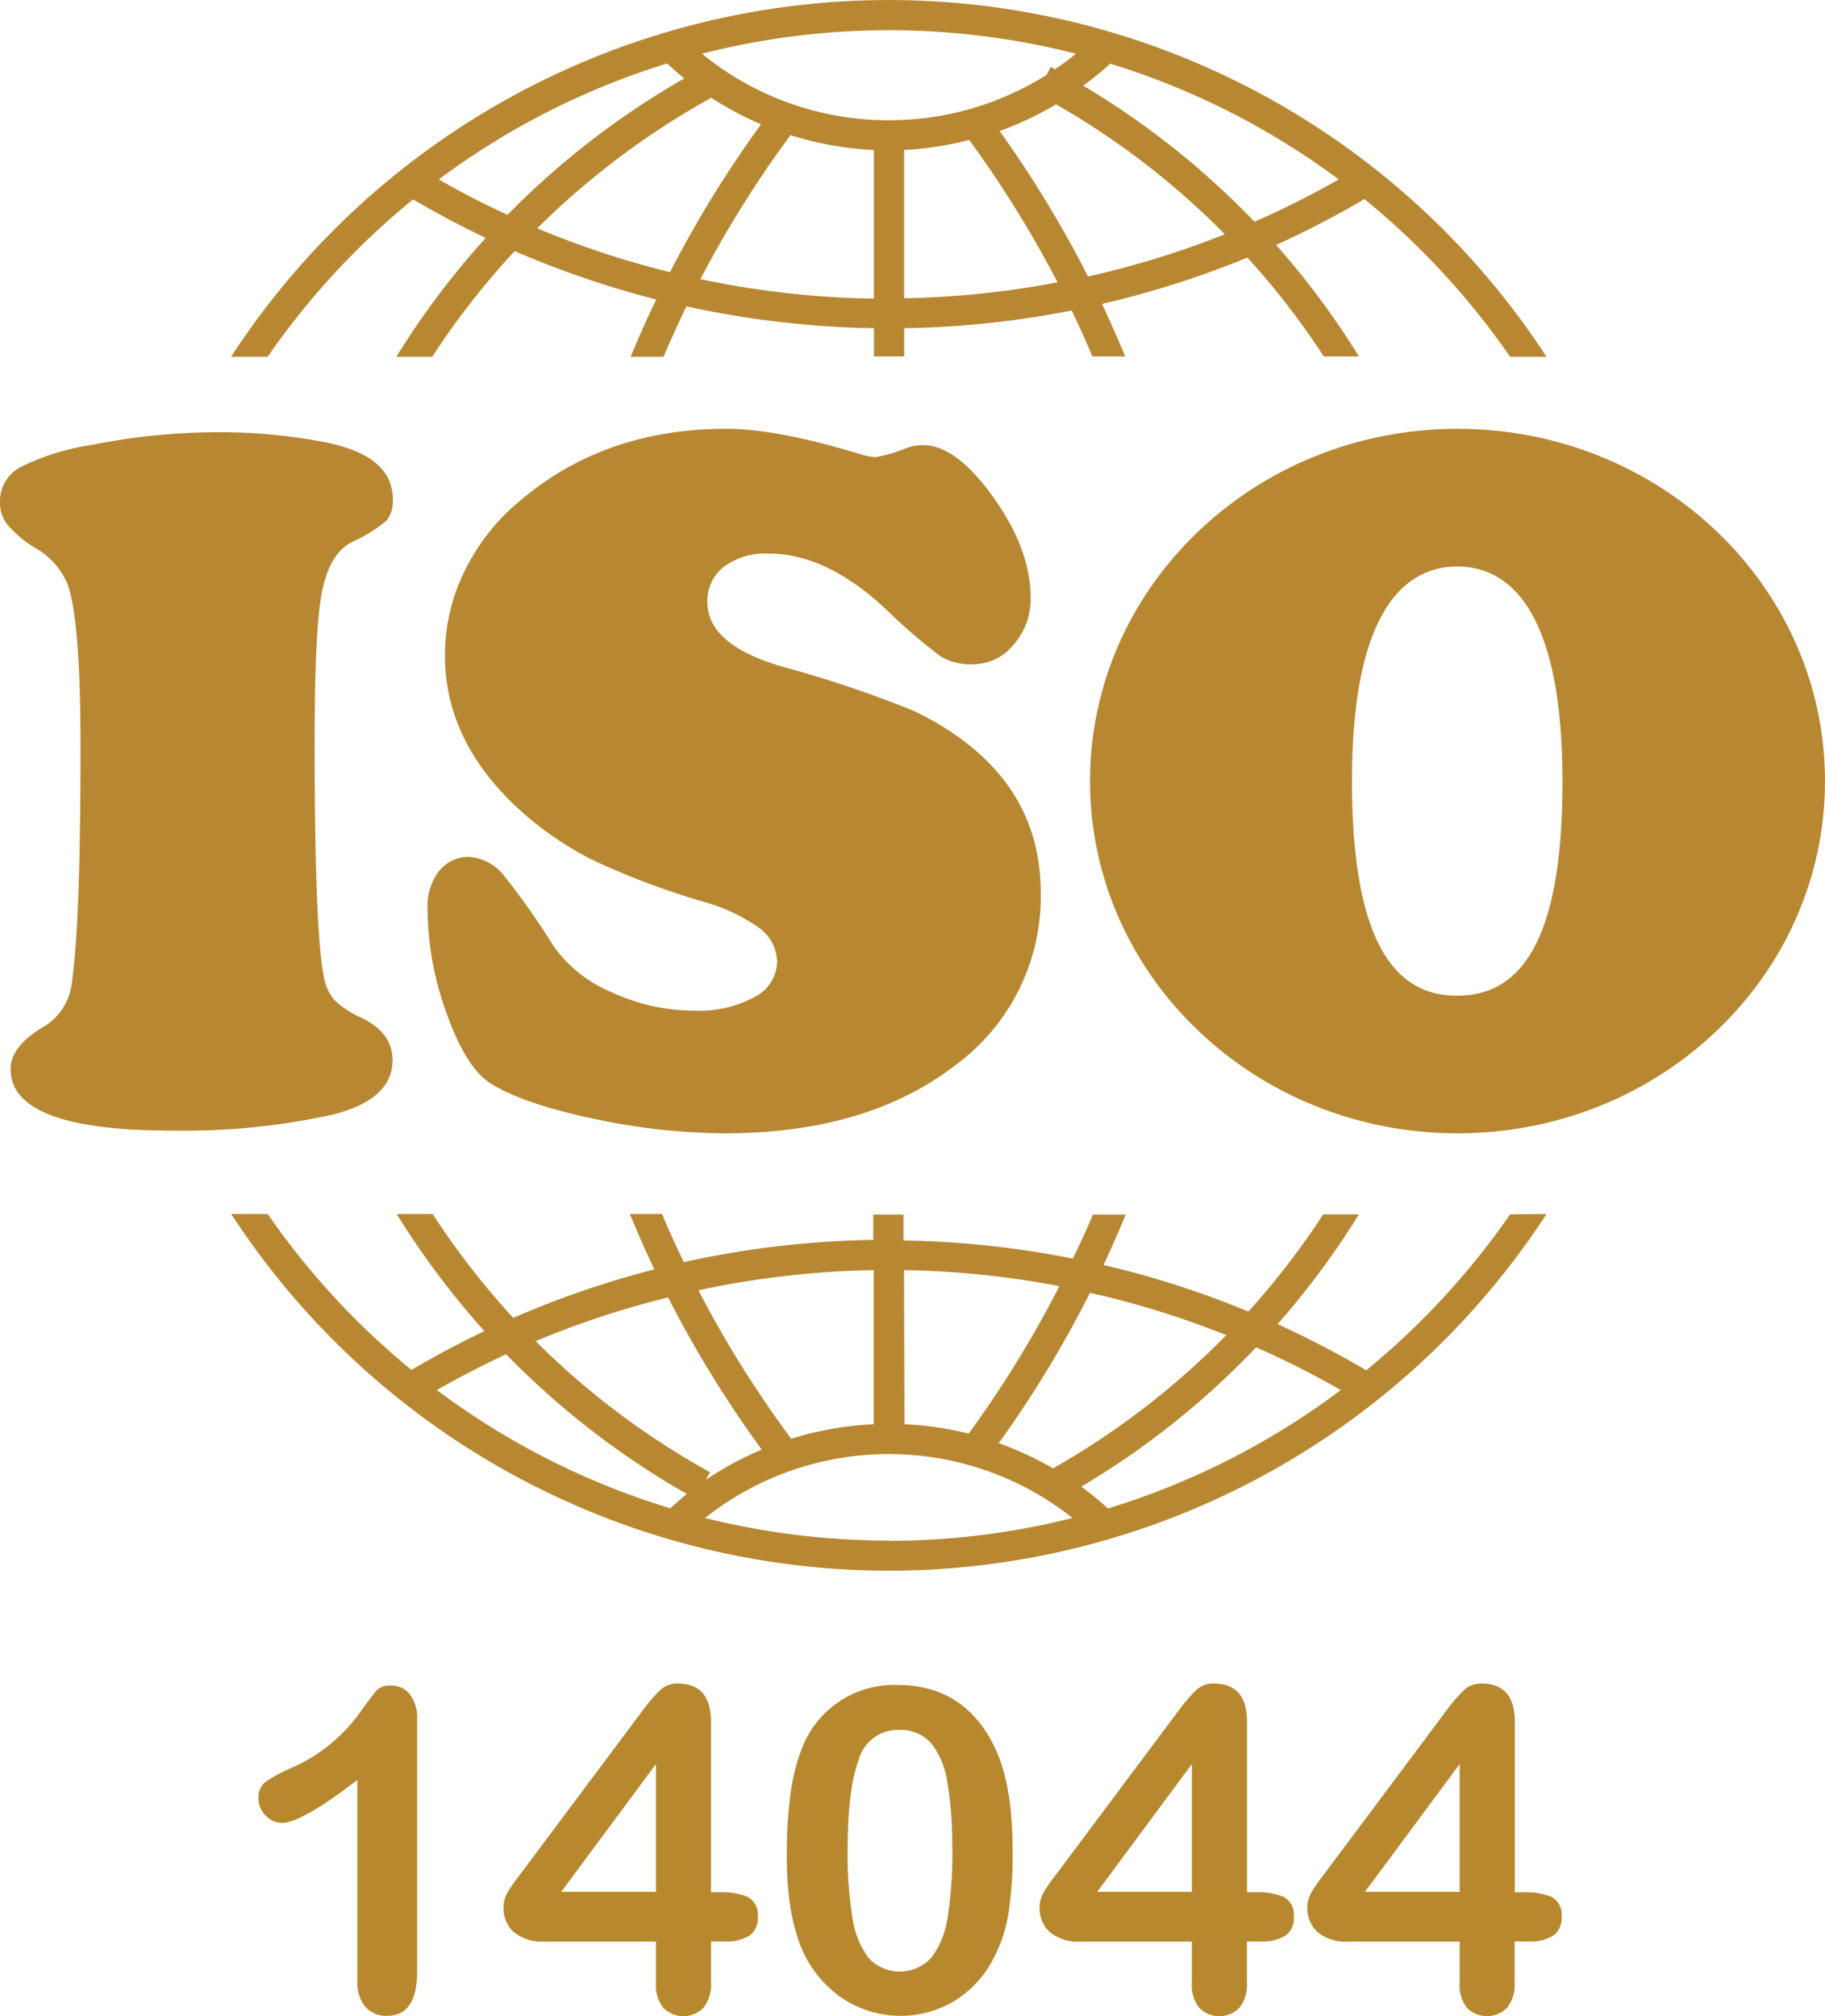
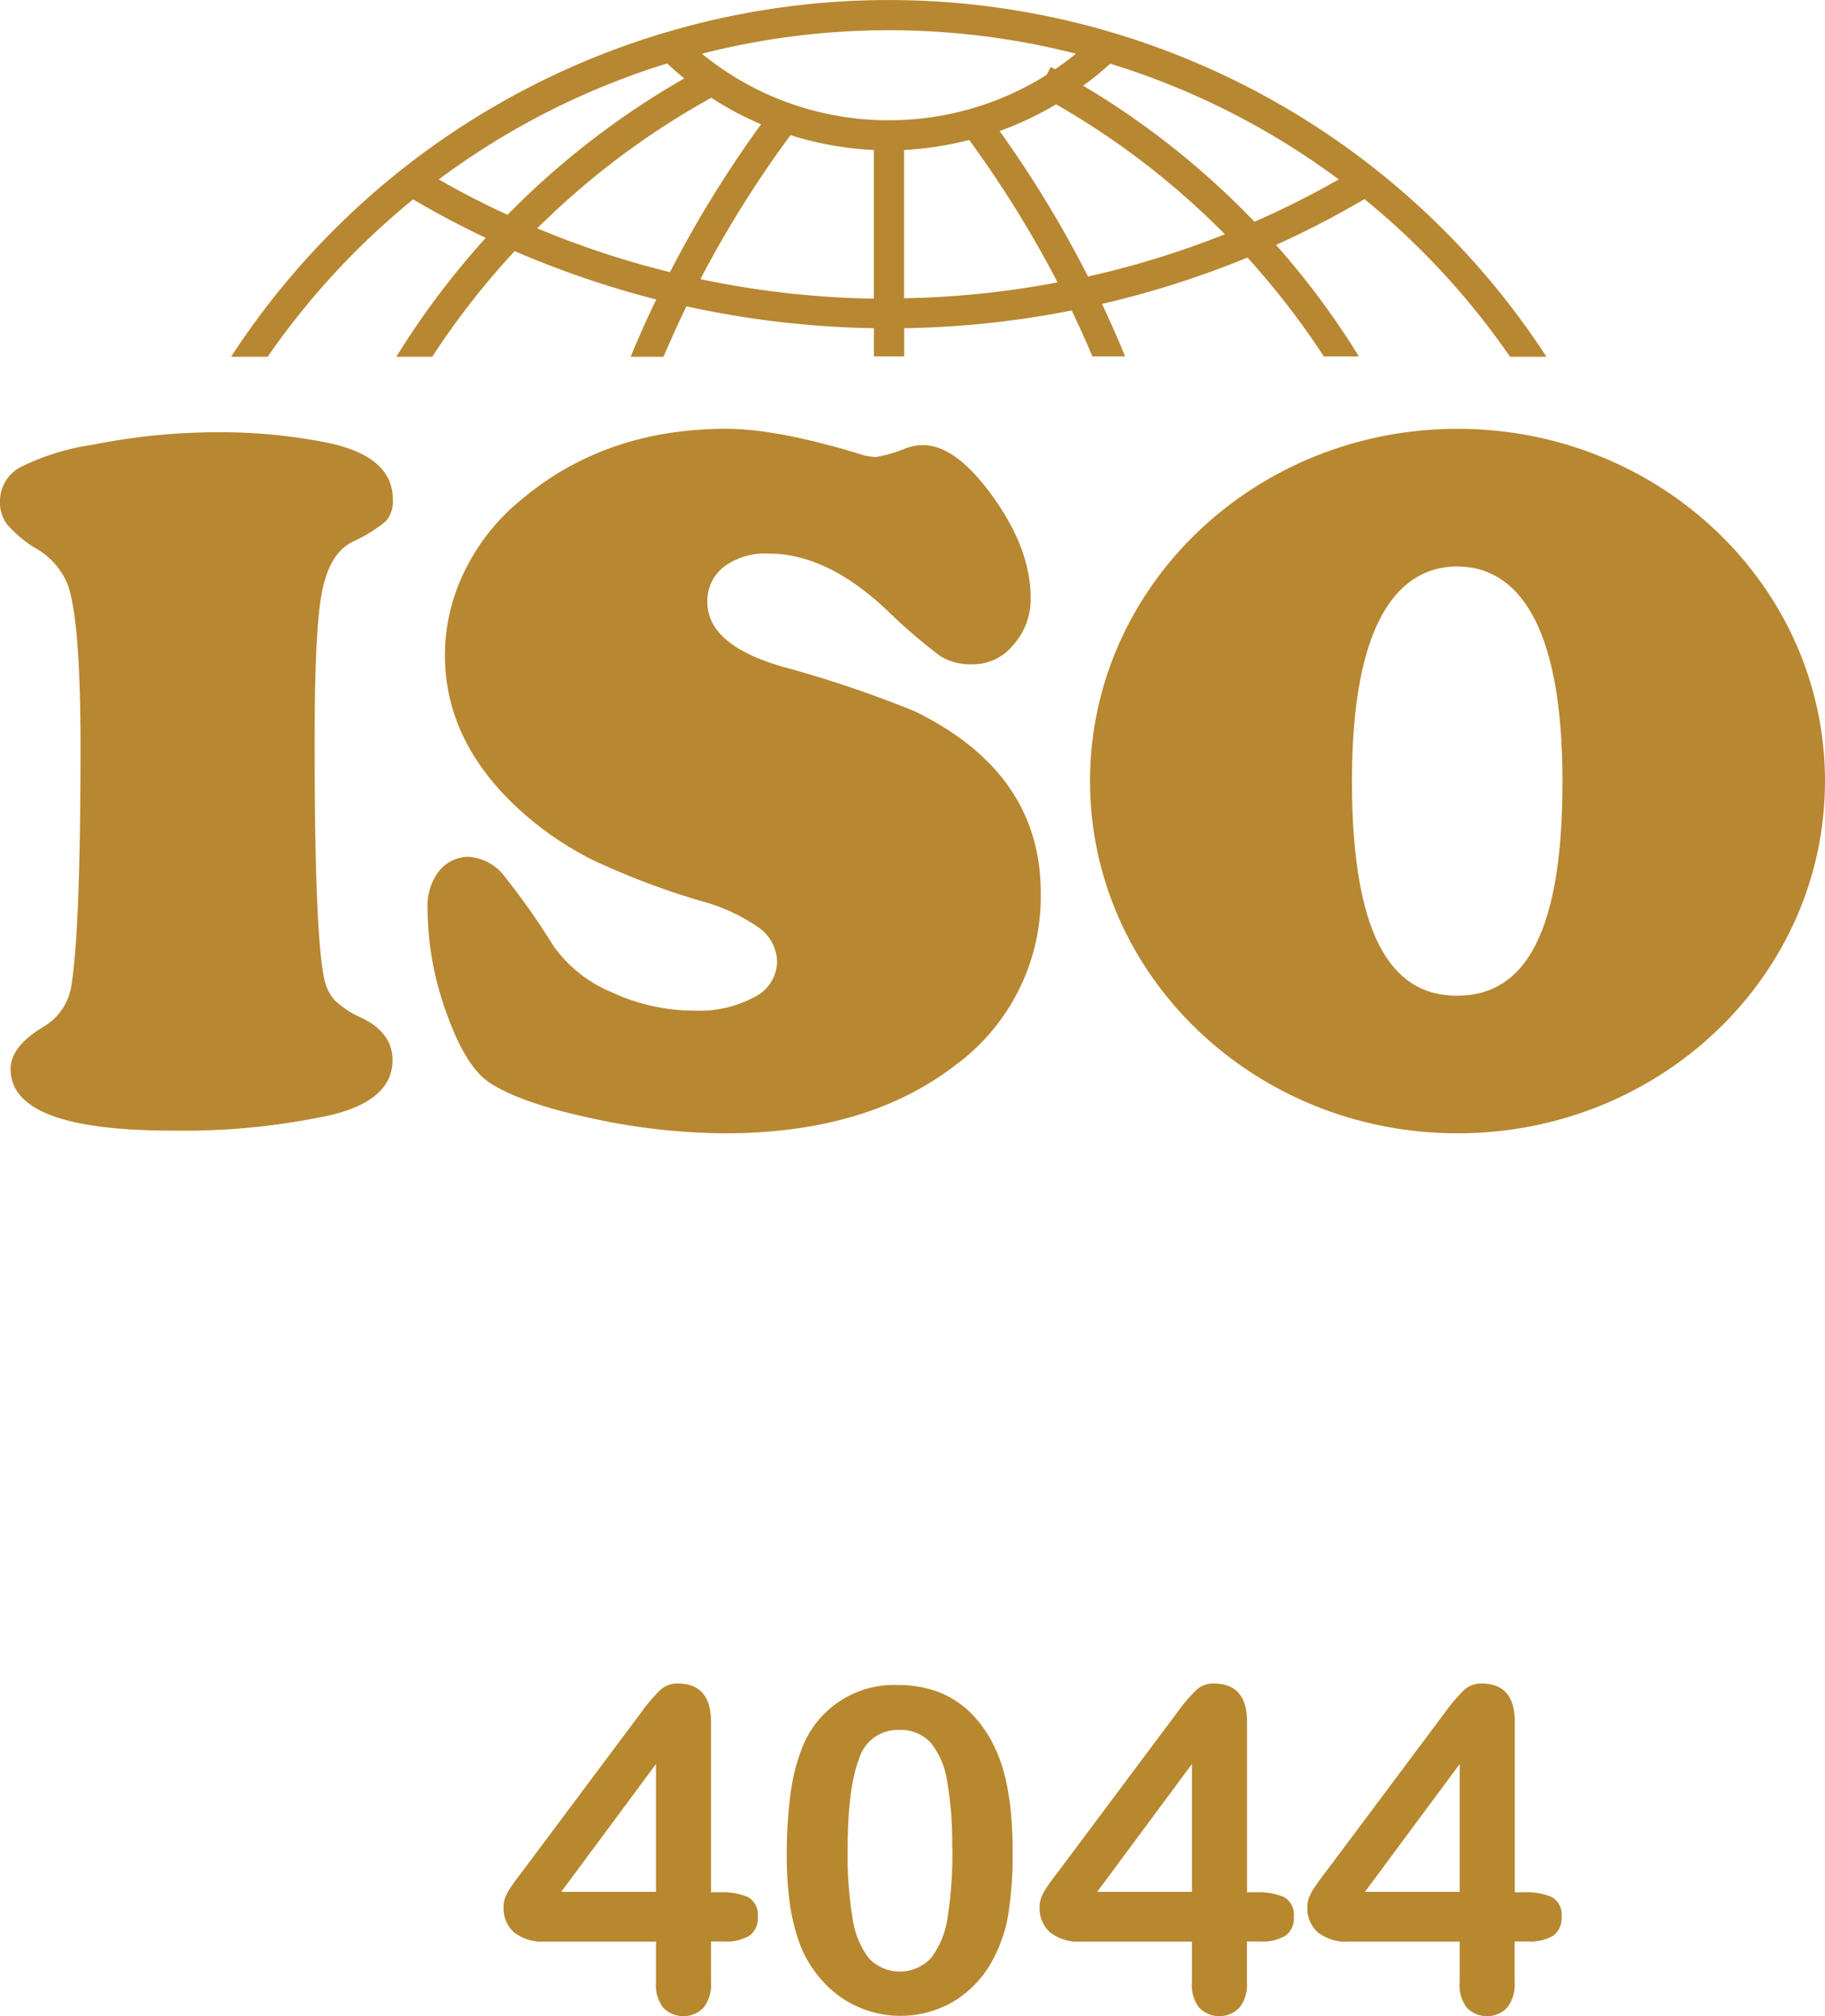
<svg xmlns="http://www.w3.org/2000/svg" id="圖層_1" data-name="圖層 1" viewBox="0 0 181.09 200">
  <defs>
    <style>.cls-1{fill:#b88731;}.cls-2{fill:#b8882f;}</style>
  </defs>
-   <path class="cls-1" d="M159,120.47a75.43,75.43,0,0,1-14.27,15.47,95.36,95.36,0,0,0-8.8-4.58A81.57,81.57,0,0,0,144,120.47h-3.54a78.44,78.44,0,0,1-7.42,9.64,93,93,0,0,0-14.38-4.62q1.17-2.49,2.2-5h-3.25q-.93,2.2-2,4.37a93.37,93.37,0,0,0-16.8-1.8v-2.57h-3V123a93.85,93.85,0,0,0-18.8,2.21c-.76-1.57-1.48-3.17-2.16-4.78H71.66c.76,1.85,1.57,3.69,2.43,5.5a92.43,92.43,0,0,0-14,4.81,77.24,77.24,0,0,1-8-10.31H48.52a81.34,81.34,0,0,0,8.71,11.62c-2.46,1.17-4.88,2.46-7.24,3.85a75.18,75.18,0,0,1-14.27-15.47H32.1a77.87,77.87,0,0,0,130.52,0Zm-41.69,7.78a88.66,88.66,0,0,1,13.53,4.2,77.89,77.89,0,0,1-17.19,13.22,31.74,31.74,0,0,0-5.39-2.5A111.48,111.48,0,0,0,117.32,128.25ZM98.86,126a90.2,90.2,0,0,1,15.42,1.59,109.08,109.08,0,0,1-9,14.63,32.2,32.2,0,0,0-6.37-.93Zm-3,0v15.29a32.56,32.56,0,0,0-8.19,1.44A108.56,108.56,0,0,1,78.46,128,90.36,90.36,0,0,1,95.87,126Zm-20.42,2.68a111.22,111.22,0,0,0,9.31,15.13,31.81,31.81,0,0,0-5.56,3l.42-.76a77.91,77.91,0,0,1-17.3-13A89.49,89.49,0,0,1,75.45,128.71Zm.19,20.94a75,75,0,0,1-23.12-11.72c2.24-1.28,4.54-2.47,6.87-3.55a81.31,81.31,0,0,0,17.92,13.85C76.74,148.68,76.19,149.16,75.64,149.65Zm21.72,3.21a75.1,75.1,0,0,1-18.23-2.24,29.39,29.39,0,0,1,36.47,0A75.12,75.12,0,0,1,97.36,152.86Zm21.72-3.21a33.49,33.49,0,0,0-2.62-2.14,80.68,80.68,0,0,0,17.35-13.82,89.25,89.25,0,0,1,8.4,4.24A74.89,74.89,0,0,1,119.08,149.65Z" transform="translate(-9.16 0)" />
  <path class="cls-1" d="M35.72,35.39A75.61,75.61,0,0,1,50.15,19.78c2.35,1.38,4.76,2.66,7.21,3.82a80.44,80.44,0,0,0-8.87,11.79h3.56a77.89,77.89,0,0,1,8.18-10.48,94.22,94.22,0,0,0,14.05,4.8c-.91,1.87-1.75,3.76-2.54,5.68H75c.72-1.68,1.47-3.34,2.27-5a94.14,94.14,0,0,0,18.61,2.17v2.8h3v-2.8a93.17,93.17,0,0,0,16.62-1.76c.72,1.5,1.4,3,2.06,4.56h3.25q-1.08-2.62-2.3-5.21a93.5,93.5,0,0,0,14.43-4.6,78,78,0,0,1,7.58,9.81H144a79.66,79.66,0,0,0-8.22-11.06,92.21,92.21,0,0,0,8.77-4.55A75.61,75.61,0,0,1,159,35.39h3.61a77.87,77.87,0,0,0-130.52,0ZM75.64,27a89.86,89.86,0,0,1-13.17-4.35A78.18,78.18,0,0,1,79.74,9.7a32,32,0,0,0,4.94,2.63A112.15,112.15,0,0,0,75.64,27Zm20.23,2.63a89.93,89.93,0,0,1-17.21-1.94A108.34,108.34,0,0,1,87.6,13.41a32.69,32.69,0,0,0,8.27,1.47Zm3,0V14.88a32.39,32.39,0,0,0,6.46-1,109.79,109.79,0,0,1,8.77,14.13A90.07,90.07,0,0,1,98.86,29.59Zm18.27-2.16A112,112,0,0,0,108.35,13a32.56,32.56,0,0,0,5.6-2.65A77.89,77.89,0,0,1,130.7,23.24,90.23,90.23,0,0,1,117.13,27.43Zm2.23-21.14A74.86,74.86,0,0,1,142,17.8a89.44,89.44,0,0,1-8.36,4.2,80.68,80.68,0,0,0-17-13.5A32.65,32.65,0,0,0,119.36,6.29ZM97.36,3a74.73,74.73,0,0,1,18.56,2.33c-.67.55-1.36,1.06-2.07,1.54l-.42-.23-.42.79a29.35,29.35,0,0,1-15.65,4.5,29.24,29.24,0,0,1-18.55-6.6A74.71,74.71,0,0,1,97.36,3Zm-22,3.3c.55.51,1.12,1,1.7,1.48A80.86,80.86,0,0,0,59.52,21.31Q56,19.7,52.7,17.8A74.86,74.86,0,0,1,75.37,6.29Z" transform="translate(-9.16 0)" />
  <path class="cls-1" d="M30.87,42.88a54.16,54.16,0,0,1,10.58,1q6.69,1.32,6.69,5.66a3.06,3.06,0,0,1-.66,2.14,14.81,14.81,0,0,1-3.38,2.09c-1.5.76-2.5,2.41-3,5s-.72,7.55-.72,15q0,18.81.94,23.28a4.68,4.68,0,0,0,1.06,2.19,8.89,8.89,0,0,0,2.48,1.65c2.17,1,3.25,2.41,3.25,4.28,0,2.63-2,4.43-6,5.42a68.66,68.66,0,0,1-15.9,1.57q-16,0-16-6.1c0-1.48,1.05-2.85,3.15-4.13a5.77,5.77,0,0,0,2.86-4q.93-5.61.93-23.82,0-12.6-1.28-16.14a7.34,7.34,0,0,0-3.29-3.65A11.71,11.71,0,0,1,9.85,52a3.59,3.59,0,0,1-.69-2.27,3.81,3.81,0,0,1,2-3.37,23.63,23.63,0,0,1,7.21-2.24A63.35,63.35,0,0,1,30.87,42.88Z" transform="translate(-9.16 0)" />
  <path class="cls-1" d="M81.22,42.54q5.06,0,13.28,2.51a5.73,5.73,0,0,0,1.58.29,14.6,14.6,0,0,0,3-.88,4.72,4.72,0,0,1,1.68-.3c2.19,0,4.52,1.74,7,5.22s3.67,6.79,3.67,9.94A6.82,6.82,0,0,1,109.69,64a5.12,5.12,0,0,1-4,1.9,5.79,5.79,0,0,1-3.2-.79,55.14,55.14,0,0,1-5.42-4.67c-3.93-3.68-7.81-5.52-11.61-5.52A6.86,6.86,0,0,0,81,56.22a4.28,4.28,0,0,0-1.65,3.5q0,4.28,7.53,6.44a114.12,114.12,0,0,1,13,4.38q12.54,6.1,12.55,18A20.73,20.73,0,0,1,104,105.64q-8.76,6.78-22.88,6.79a63.4,63.4,0,0,1-13.29-1.5q-7-1.5-10.09-3.52-2.37-1.57-4.26-6.87a30.5,30.5,0,0,1-1.89-10.31,5.71,5.71,0,0,1,1-3.64A3.78,3.78,0,0,1,55.62,85a4.86,4.86,0,0,1,3.59,1.92,73.16,73.16,0,0,1,4.88,6.94,13.31,13.31,0,0,0,5.78,4.58,19.47,19.47,0,0,0,8.2,1.82A11.43,11.43,0,0,0,84,98.92a4,4,0,0,0,2.27-3.47,4.27,4.27,0,0,0-1.78-3.4,18.14,18.14,0,0,0-5.75-2.66A75.75,75.75,0,0,1,68,85.33a32.4,32.4,0,0,1-6.9-4.65Q53.31,73.8,53.31,65a18.87,18.87,0,0,1,2-8.44A20.87,20.87,0,0,1,61,49.48Q69.3,42.54,81.22,42.54Z" transform="translate(-9.16 0)" />
  <path class="cls-1" d="M153.79,42.54c-20.14,0-36.47,15.65-36.47,34.95s16.33,34.94,36.47,34.94,36.46-15.65,36.46-34.94S173.93,42.54,153.79,42.54Zm0,56.24h-.07c-5.75,0-10.41-4.61-10.41-21.29,0-15.91,4.66-21.25,10.41-21.3h.07c5.76.05,10.41,5.39,10.41,21.3C164.23,94.17,159.58,98.74,153.82,98.78Z" transform="translate(-9.16 0)" />
-   <path class="cls-2" d="M44.62,196.46V176.58q-5.55,4.26-7.48,4.26a2.22,2.22,0,0,1-1.62-.73,2.35,2.35,0,0,1-.71-1.7,1.91,1.91,0,0,1,.7-1.64A15.24,15.24,0,0,1,38,175.42a16.58,16.58,0,0,0,7-5.7c.82-1.14,1.35-1.84,1.6-2.1a1.89,1.89,0,0,1,1.39-.4,2.23,2.23,0,0,1,1.86.9,3.9,3.9,0,0,1,.7,2.47v25q0,4.39-3,4.39a2.72,2.72,0,0,1-2.14-.9A3.79,3.79,0,0,1,44.62,196.46Z" transform="translate(-9.16 0)" />
  <path class="cls-2" d="M74.25,196.68v-4.07h-11a4.5,4.5,0,0,1-3.12-.94,3.25,3.25,0,0,1-1-2.55,2.48,2.48,0,0,1,.15-.84,4,4,0,0,1,.46-.9c.2-.31.41-.61.63-.91l.81-1.07,11.58-15.49a16.84,16.84,0,0,1,1.87-2.21,2.47,2.47,0,0,1,1.76-.69c2.21,0,3.32,1.26,3.32,3.8v16.91h.94a6.59,6.59,0,0,1,2.7.46,2,2,0,0,1,1,2,2.09,2.09,0,0,1-.83,1.85,4.41,4.41,0,0,1-2.49.57H79.71v4.07a3.66,3.66,0,0,1-.74,2.5,2.79,2.79,0,0,1-4,0A3.62,3.62,0,0,1,74.25,196.68Zm-9.4-9h9.4V175Z" transform="translate(-9.16 0)" />
  <path class="cls-2" d="M109.64,183.74a37.79,37.79,0,0,1-.43,6.17,14.53,14.53,0,0,1-1.62,4.67,10.68,10.68,0,0,1-3.85,4,10.44,10.44,0,0,1-11.2-.48,11.53,11.53,0,0,1-4-5.2,20.1,20.1,0,0,1-1-4,33.64,33.64,0,0,1-.31-4.75,44.54,44.54,0,0,1,.35-6,19.14,19.14,0,0,1,1.09-4.54,9.78,9.78,0,0,1,9.61-6.45,11.11,11.11,0,0,1,4.09.73,9.46,9.46,0,0,1,3.22,2.14,12.21,12.21,0,0,1,2.35,3.49Q109.65,177.14,109.64,183.74Zm-6-.43a35.48,35.48,0,0,0-.49-6.55,8,8,0,0,0-1.61-3.84,4,4,0,0,0-3.15-1.3,4,4,0,0,0-4,2.9q-1.12,2.91-1.12,9a38.57,38.57,0,0,0,.48,6.73,8.56,8.56,0,0,0,1.61,4,4.23,4.23,0,0,0,6.23-.06,8.66,8.66,0,0,0,1.6-4A41.24,41.24,0,0,0,103.66,183.31Z" transform="translate(-9.16 0)" />
  <path class="cls-2" d="M127.43,196.68v-4.07h-11a4.48,4.48,0,0,1-3.11-.94,3.22,3.22,0,0,1-1-2.55,2.48,2.48,0,0,1,.15-.84,4.52,4.52,0,0,1,.46-.9c.2-.31.41-.61.63-.91l.81-1.07,11.58-15.49a16.84,16.84,0,0,1,1.87-2.21,2.47,2.47,0,0,1,1.76-.69c2.21,0,3.32,1.26,3.32,3.8v16.91h.94a6.59,6.59,0,0,1,2.7.46,2,2,0,0,1,1,2,2.09,2.09,0,0,1-.83,1.85,4.41,4.41,0,0,1-2.49.57h-1.33v4.07a3.66,3.66,0,0,1-.74,2.5,2.79,2.79,0,0,1-4,0A3.62,3.62,0,0,1,127.43,196.68Zm-9.4-9h9.4V175Z" transform="translate(-9.16 0)" />
  <path class="cls-2" d="M154,196.68v-4.07h-11a4.48,4.48,0,0,1-3.11-.94,3.22,3.22,0,0,1-1-2.55,2.48,2.48,0,0,1,.15-.84,4.52,4.52,0,0,1,.46-.9c.2-.31.42-.61.63-.91l.81-1.07,11.58-15.49a16.84,16.84,0,0,1,1.87-2.21,2.49,2.49,0,0,1,1.76-.69c2.21,0,3.32,1.26,3.32,3.8v16.91h.94a6.59,6.59,0,0,1,2.7.46,2,2,0,0,1,1,2,2.12,2.12,0,0,1-.83,1.85,4.47,4.47,0,0,1-2.5.57h-1.33v4.07a3.66,3.66,0,0,1-.74,2.5,2.79,2.79,0,0,1-4,0A3.62,3.62,0,0,1,154,196.68Zm-9.4-9H154V175Z" transform="translate(-9.16 0)" />
</svg>